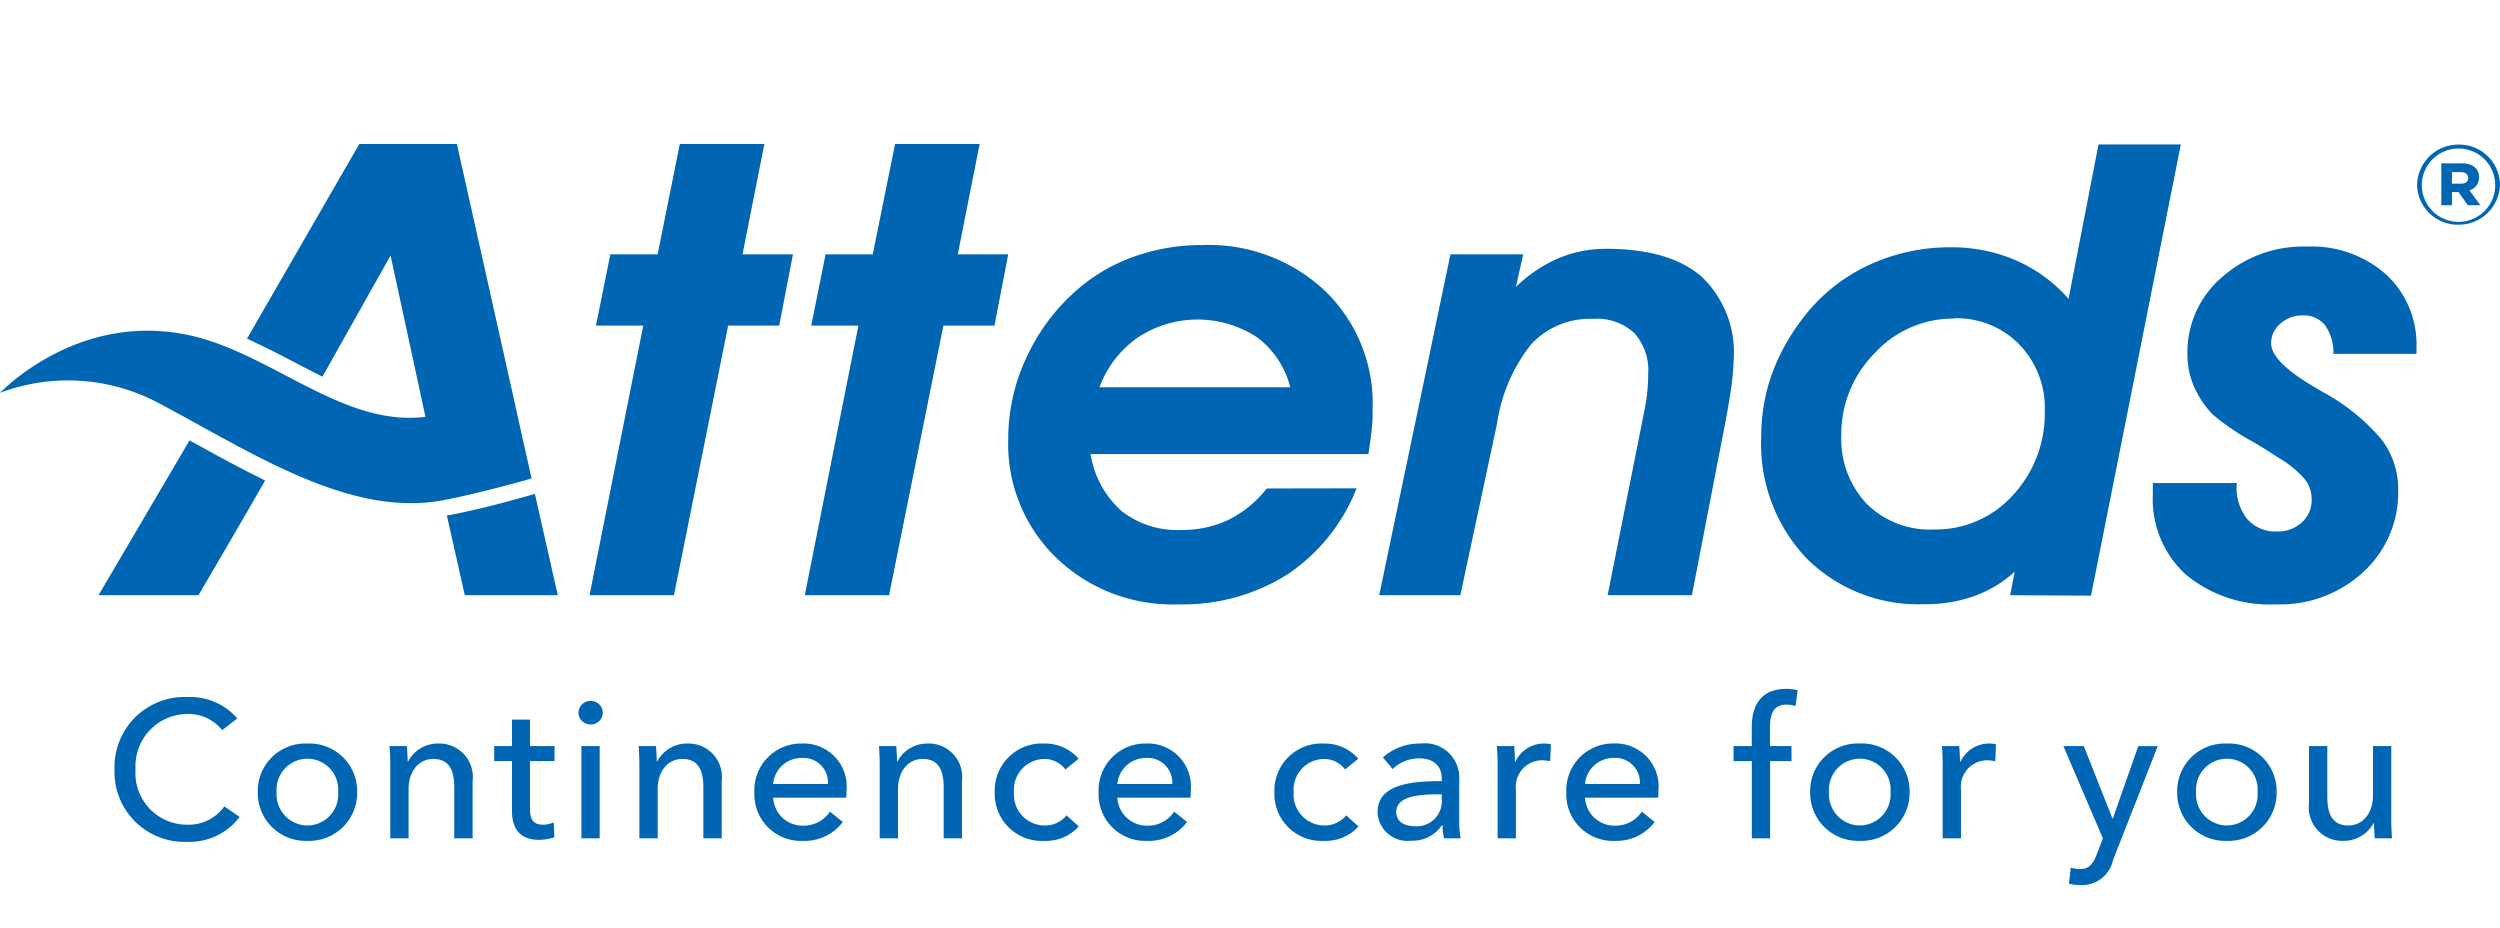
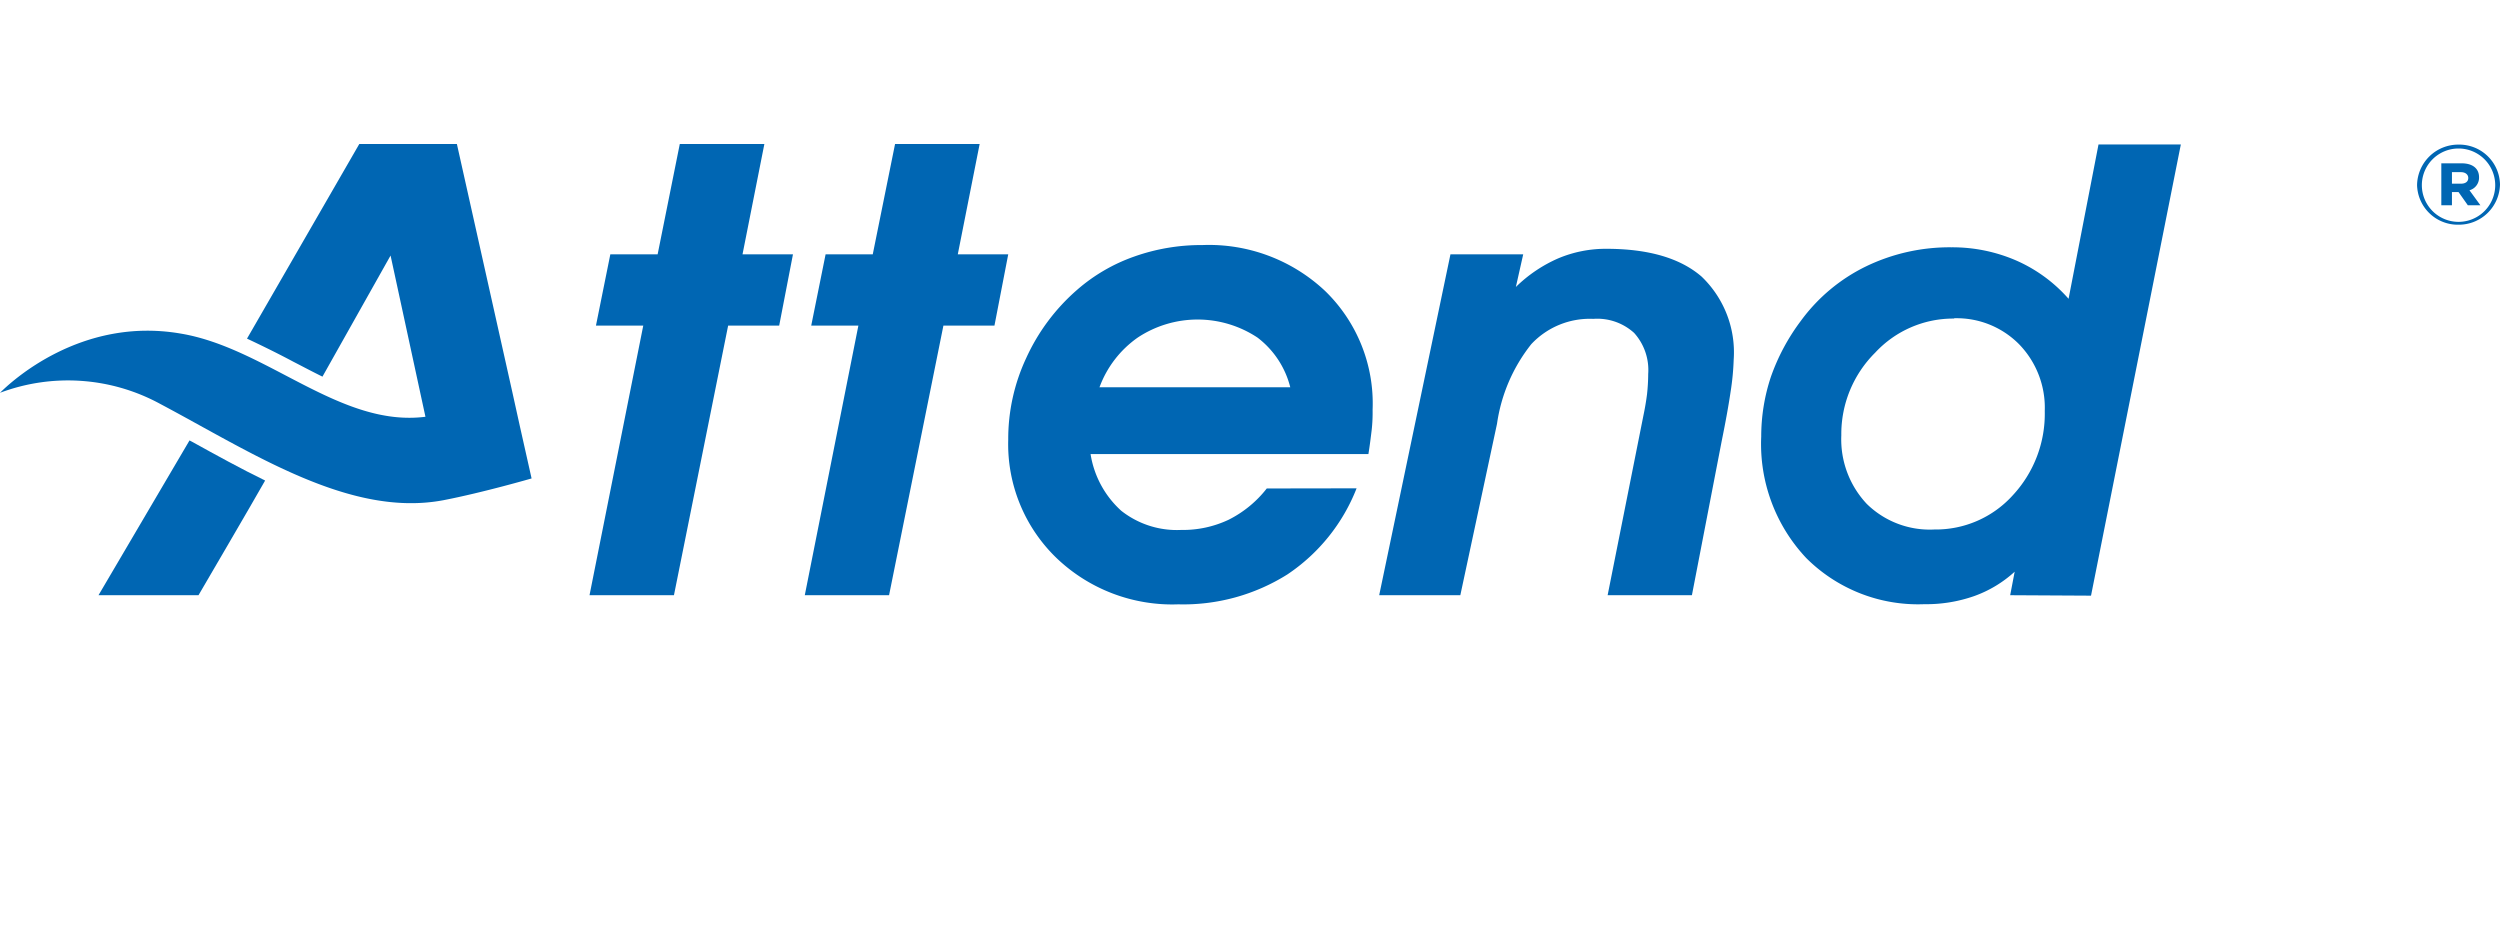
<svg xmlns="http://www.w3.org/2000/svg" width="167" height="62" viewBox="0 0 167 62">
  <g id="Attends_AUS_NZ_167x62" transform="translate(-100 -146)">
-     <rect id="Rectangle_1" data-name="Rectangle 1" width="167" height="62" transform="translate(100 146)" fill="rgba(233,233,233,0.01)" opacity="0" />
-     <path id="Path_47" data-name="Path 47" d="M7.982-2.132A2.912,2.912,0,0,1,5.512-.91,3.448,3.448,0,0,1,2.054-4.615a3.488,3.488,0,0,1,3.5-3.692A2.871,2.871,0,0,1,7.839-7.228l1.014-.78a4.155,4.155,0,0,0-3.3-1.43A4.684,4.684,0,0,0,.65-4.615,4.67,4.67,0,0,0,5.5.234,4.192,4.192,0,0,0,9.009-1.43Zm8.879-.962a3.187,3.187,0,0,0-3.328-3.237,3.177,3.177,0,0,0-3.315,3.237A3.2,3.2,0,0,0,13.533.169,3.208,3.208,0,0,0,16.861-3.094Zm-1.274,0A2.069,2.069,0,0,1,13.533-.858a2.077,2.077,0,0,1-2.054-2.236,2.066,2.066,0,0,1,2.054-2.223A2.059,2.059,0,0,1,15.587-3.094Zm3.432-3.068c.039.4.052,1,.052,1.326V0h1.222V-3.276c0-1.222.689-2.028,1.651-2.028,1.131,0,1.4.884,1.4,1.885V0H24.57V-3.822a2.233,2.233,0,0,0-2.3-2.509,2.233,2.233,0,0,0-2,1.183h-.039c0-.26-.026-.7-.052-1.014Zm11.024,0H28.405V-7.93H27.2v1.768H26.013v1H27.2V-1.82C27.2-.546,27.833.1,28.99.1a3.17,3.17,0,0,0,1.04-.169l-.039-1a1.73,1.73,0,0,1-.715.156c-.611,0-.871-.3-.871-1.04V-5.161h1.638Zm3.016,0H31.837V0h1.222Zm.208-2.223a.8.8,0,0,0-.819-.793.8.8,0,0,0-.806.793.8.8,0,0,0,.806.78A.8.8,0,0,0,33.267-8.385Zm2.392,2.223c.039.4.052,1,.052,1.326V0h1.222V-3.276c0-1.222.689-2.028,1.651-2.028,1.131,0,1.4.884,1.4,1.885V0H41.21V-3.822a2.233,2.233,0,0,0-2.3-2.509,2.233,2.233,0,0,0-2,1.183h-.039c0-.26-.026-.7-.052-1.014Zm8.983,2.535a1.91,1.91,0,0,1,1.937-1.742,1.64,1.64,0,0,1,1.729,1.742Zm4.9.494a2.873,2.873,0,0,0-2.964-3.2,3.122,3.122,0,0,0-3.185,3.263A3.109,3.109,0,0,0,46.644.169,3.177,3.177,0,0,0,49.3-1.092l-.858-.689a2.117,2.117,0,0,1-1.794.936,1.97,1.97,0,0,1-2-1.872H49.53C49.543-2.86,49.543-3,49.543-3.133Zm2.171-3.029c.039.4.052,1,.052,1.326V0h1.222V-3.276c0-1.222.689-2.028,1.651-2.028,1.131,0,1.4.884,1.4,1.885V0h1.222V-3.822a2.233,2.233,0,0,0-2.3-2.509,2.233,2.233,0,0,0-2,1.183h-.039c0-.26-.026-.7-.052-1.014Zm13.338.845a2.964,2.964,0,0,0-2.314-1.014,3.144,3.144,0,0,0-3.289,3.25A3.143,3.143,0,0,0,62.764.169a2.959,2.959,0,0,0,2.3-.962l-.819-.741a1.851,1.851,0,0,1-1.482.676,2.061,2.061,0,0,1-2.028-2.223A2.052,2.052,0,0,1,62.751-5.3a1.74,1.74,0,0,1,1.417.7Zm2.587,1.69a1.91,1.91,0,0,1,1.937-1.742,1.64,1.64,0,0,1,1.729,1.742Zm4.9.494a2.873,2.873,0,0,0-2.964-3.2,3.122,3.122,0,0,0-3.185,3.263A3.109,3.109,0,0,0,69.641.169a3.177,3.177,0,0,0,2.652-1.261l-.858-.689a2.117,2.117,0,0,1-1.794.936,1.97,1.97,0,0,1-2-1.872h4.888C72.54-2.86,72.54-3,72.54-3.133ZM83.733-5.317a2.964,2.964,0,0,0-2.314-1.014,3.144,3.144,0,0,0-3.289,3.25A3.143,3.143,0,0,0,81.445.169a2.959,2.959,0,0,0,2.3-.962l-.819-.741a1.851,1.851,0,0,1-1.482.676,2.061,2.061,0,0,1-2.028-2.223A2.052,2.052,0,0,1,81.432-5.3a1.74,1.74,0,0,1,1.417.7ZM89.31-3.822c-2.08,0-4.29.221-4.29,2.08a1.994,1.994,0,0,0,2.236,1.9,2.356,2.356,0,0,0,2.067-1.04h.039a4.009,4.009,0,0,0,.1.884h1.105a6.791,6.791,0,0,1-.091-1.222V-3.913a2.292,2.292,0,0,0-2.574-2.418,3.676,3.676,0,0,0-2.522.923l.65.78a2.54,2.54,0,0,1,1.755-.715c.91,0,1.521.442,1.521,1.352Zm0,.884v.325A1.678,1.678,0,0,1,87.529-.806c-.611,0-1.261-.234-1.261-.962,0-1.04,1.534-1.17,2.743-1.17Zm3.731-1.9V0h1.222V-3.237a1.768,1.768,0,0,1,1.729-1.976,2.444,2.444,0,0,1,.559.065L96.6-6.279a1.883,1.883,0,0,0-.481-.052,2.087,2.087,0,0,0-1.885,1.209H94.2c0-.26-.026-.728-.052-1.04H92.989C93.028-5.759,93.041-5.161,93.041-4.836Zm5.837,1.209a1.91,1.91,0,0,1,1.937-1.742,1.64,1.64,0,0,1,1.729,1.742Zm4.9.494a2.873,2.873,0,0,0-2.964-3.2A3.122,3.122,0,0,0,97.63-3.068,3.109,3.109,0,0,0,100.88.169a3.177,3.177,0,0,0,2.652-1.261l-.858-.689a2.117,2.117,0,0,1-1.794.936,1.97,1.97,0,0,1-2-1.872h4.888C103.779-2.86,103.779-3,103.779-3.133Zm8.892-3.029h-1.43V-7.449c0-.754.169-1.482,1.092-1.482a2.158,2.158,0,0,1,.611.091l.143-1.053a2.822,2.822,0,0,0-.767-.091c-1.664,0-2.3,1.092-2.3,2.535v1.287H108.8v1h1.222V0h1.222V-5.161h1.43Zm7.891,3.068a3.187,3.187,0,0,0-3.328-3.237,3.177,3.177,0,0,0-3.315,3.237A3.2,3.2,0,0,0,117.234.169,3.208,3.208,0,0,0,120.562-3.094Zm-1.274,0a2.069,2.069,0,0,1-2.054,2.236,2.077,2.077,0,0,1-2.054-2.236,2.066,2.066,0,0,1,2.054-2.223A2.059,2.059,0,0,1,119.288-3.094Zm3.484-1.742V0h1.222V-3.237a1.768,1.768,0,0,1,1.729-1.976,2.444,2.444,0,0,1,.559.065l.052-1.131a1.883,1.883,0,0,0-.481-.052,2.087,2.087,0,0,0-1.885,1.209h-.039c0-.26-.026-.728-.052-1.04H122.72C122.759-5.759,122.772-5.161,122.772-4.836ZM132.2-6.162h-1.365L133.471,0l-.39,1.027c-.26.663-.507,1.027-1.144,1.027a2.01,2.01,0,0,1-.611-.1l-.117,1.079a3.484,3.484,0,0,0,.806.091,2.112,2.112,0,0,0,2.132-1.664l2.99-7.618h-1.3l-1.7,4.836h-.026ZM145.08-3.094a3.187,3.187,0,0,0-3.328-3.237,3.177,3.177,0,0,0-3.315,3.237A3.2,3.2,0,0,0,141.752.169,3.208,3.208,0,0,0,145.08-3.094Zm-1.274,0a2.069,2.069,0,0,1-2.054,2.236A2.077,2.077,0,0,1,139.7-3.094a2.066,2.066,0,0,1,2.054-2.223A2.059,2.059,0,0,1,143.806-3.094ZM152.789,0c-.039-.4-.052-1-.052-1.326V-6.162h-1.222v3.276c0,1.222-.676,2.028-1.651,2.028-1.131,0-1.4-.884-1.4-1.9V-6.162h-1.222V-2.34a2.233,2.233,0,0,0,2.3,2.509,2.279,2.279,0,0,0,2.015-1.183h.026c0,.26.026.7.052,1.014Z" transform="translate(107 202)" fill="#0066b3" />
    <g id="Group_6" data-name="Group 6" transform="translate(-256 -1129)">
      <g id="Group_5" data-name="Group 5" transform="translate(356 1276.37)">
        <path id="Path_11" data-name="Path 11" d="M45.41,8.25l-1.48,7.37H40.77l-.96,4.76h3.16L39.38,38.39h5.64l3.62-18.01h3.41l.92-4.76H49.6l1.46-7.37Z" fill="#0066b3" />
        <path id="Path_12" data-name="Path 12" d="M59.79,8.25,58.3,15.62H55.15l-.96,4.76h3.15L53.76,38.39h5.63l3.63-18.01h3.41l.92-4.76H63.98l1.46-7.37Z" fill="#0066b3" />
        <path id="Path_13" data-name="Path 13" d="M90.62,31.25A12.31,12.31,0,0,1,86,37a13.06,13.06,0,0,1-7.29,2,11.18,11.18,0,0,1-8.13-3.09A10.56,10.56,0,0,1,67.35,28a12.75,12.75,0,0,1,1.2-5.45A13.38,13.38,0,0,1,71.94,18a11.71,11.71,0,0,1,3.82-2.23A13.39,13.39,0,0,1,80.32,15a11.32,11.32,0,0,1,8.19,3.06A10.46,10.46,0,0,1,91.69,26a10.71,10.71,0,0,1-.06,1.34c-.06.49-.12,1-.22,1.62H72.85a6.45,6.45,0,0,0,2.05,3.79,6,6,0,0,0,4,1.28,7.15,7.15,0,0,0,3.17-.68,7.47,7.47,0,0,0,2.55-2.09ZM73.43,24.5H86.19A6,6,0,0,0,84,21.18a7.24,7.24,0,0,0-8,0,7,7,0,0,0-2.55,3.31" fill="#0066b3" />
        <path id="Path_14" data-name="Path 14" d="M101.75,15.62l-.49,2.18a9.42,9.42,0,0,1,2.85-1.92,8.18,8.18,0,0,1,3.19-.63c2.81,0,4.94.62,6.37,1.86a7,7,0,0,1,2.14,5.55,17.161,17.161,0,0,1-.2,2.1c-.14.95-.33,2-.59,3.28l-2,10.35h-5.63l2.39-12q.15-.71.24-1.41a13,13,0,0,0,.08-1.37,3.7,3.7,0,0,0-.94-2.74,3.66,3.66,0,0,0-2.73-.94,5.35,5.35,0,0,0-4.14,1.69A11.07,11.07,0,0,0,100,26.94L97.55,38.39H92.13l4.76-22.77Z" fill="#0066b3" />
        <path id="Path_15" data-name="Path 15" d="M134.28,38.39l.3-1.57a8,8,0,0,1-2.71,1.63,9.67,9.67,0,0,1-3.32.54,10.57,10.57,0,0,1-7.9-3.09,11.11,11.11,0,0,1-3-8.11,12.6,12.6,0,0,1,.65-4,13.87,13.87,0,0,1,2-3.73,11.76,11.76,0,0,1,4.36-3.64,12.84,12.84,0,0,1,5.69-1.27,10.71,10.71,0,0,1,4.33.88,10,10,0,0,1,3.5,2.56l2-10.31h5.5l-6,30.14Zm-3.75-18.48a7.11,7.11,0,0,0-5.27,2.28A7.66,7.66,0,0,0,123,27.71a6.29,6.29,0,0,0,1.7,4.58A6,6,0,0,0,129.21,34a6.93,6.93,0,0,0,5.24-2.28,8,8,0,0,0,2.14-5.64,6.08,6.08,0,0,0-1.72-4.46,5.86,5.86,0,0,0-4.34-1.73" fill="#0066b3" />
-         <path id="Path_16" data-name="Path 16" d="M143.86,30.9h5.55V31a3.36,3.36,0,0,0,.71,2.31,2.5,2.5,0,0,0,2,.82,2.31,2.31,0,0,0,1.65-.61,2,2,0,0,0,.65-1.54,2.18,2.18,0,0,0-.51-1.4,7.19,7.19,0,0,0-1.75-1.4c-.44-.29-1-.66-1.81-1.12a15.421,15.421,0,0,1-2.57-1.77,6.51,6.51,0,0,1-1.26-1.93,5.4,5.4,0,0,1-.4-2.09,6.59,6.59,0,0,1,2.28-5.1,8.21,8.21,0,0,1,5.72-2.07,7.48,7.48,0,0,1,5.3,1.89,6.38,6.38,0,0,1,2,4.92v.36h-5.55a3.13,3.13,0,0,0-.56-1.92,1.82,1.82,0,0,0-1.49-.65,2.15,2.15,0,0,0-1.49.55,1.69,1.69,0,0,0-.62,1.31c0,.8.92,1.75,2.75,2.84l.73.43A13.7,13.7,0,0,1,159.1,28a5.49,5.49,0,0,1,1.1,3.37,7.19,7.19,0,0,1-2.32,5.46A8.19,8.19,0,0,1,152,39a8.75,8.75,0,0,1-6-2,6.82,6.82,0,0,1-2.19-5.35,3.241,3.241,0,0,1,0-.38v-.41" fill="#0066b3" />
        <path id="Path_17" data-name="Path 17" d="M161.46,11h0a2.75,2.75,0,0,1,2.77-2.71A2.72,2.72,0,0,1,167,10.94h0a2.75,2.75,0,0,1-2.77,2.7A2.72,2.72,0,0,1,161.46,11m5.22,0h0a2.45,2.45,0,1,0-4.9,0h0a2.45,2.45,0,1,0,4.9,0m-3.6-1.46h1.36c.67,0,1.16.3,1.16.93a.87.87,0,0,1-.64.87l.73,1h-.84l-.62-.88h-.44v.88h-.71Zm1.31,1.36c.32,0,.49-.15.49-.38s-.19-.39-.49-.39h-.6v.77Z" fill="#0066b3" />
        <path id="Path_18" data-name="Path 18" d="M34.72,27.07h0l-.49-2.22L30.52,8.25H24l-7.5,13c1,.47,2.08,1,3.09,1.54.66.34,1.3.68,1.95,1l4.55-8.09,2.33,10.77c-5.7.73-10.62-4.61-16.37-5.56C5.4,19.77.73,24.14,0,24.87a12.88,12.88,0,0,1,10.7.74c6.11,3.24,12.67,7.63,18.94,6.43,2.63-.51,5.87-1.45,5.87-1.45Z" fill="#0066b3" />
      </g>
      <path id="Path_45" data-name="Path 45" d="M12.66,28.05,6.58,38.39h6.68s3.65-6.24,4.45-7.66c-1.64-.8-3.27-1.7-4.88-2.59l-.17-.09" transform="translate(356 1276.37)" fill="#0066b3" />
-       <path id="Path_46" data-name="Path 46" d="M35.73,31.62c-.38.11-3.41,1-5.88,1.45l1.2,5.32h6.21Z" transform="translate(356 1276.37)" fill="#0066b3" />
    </g>
  </g>
</svg>